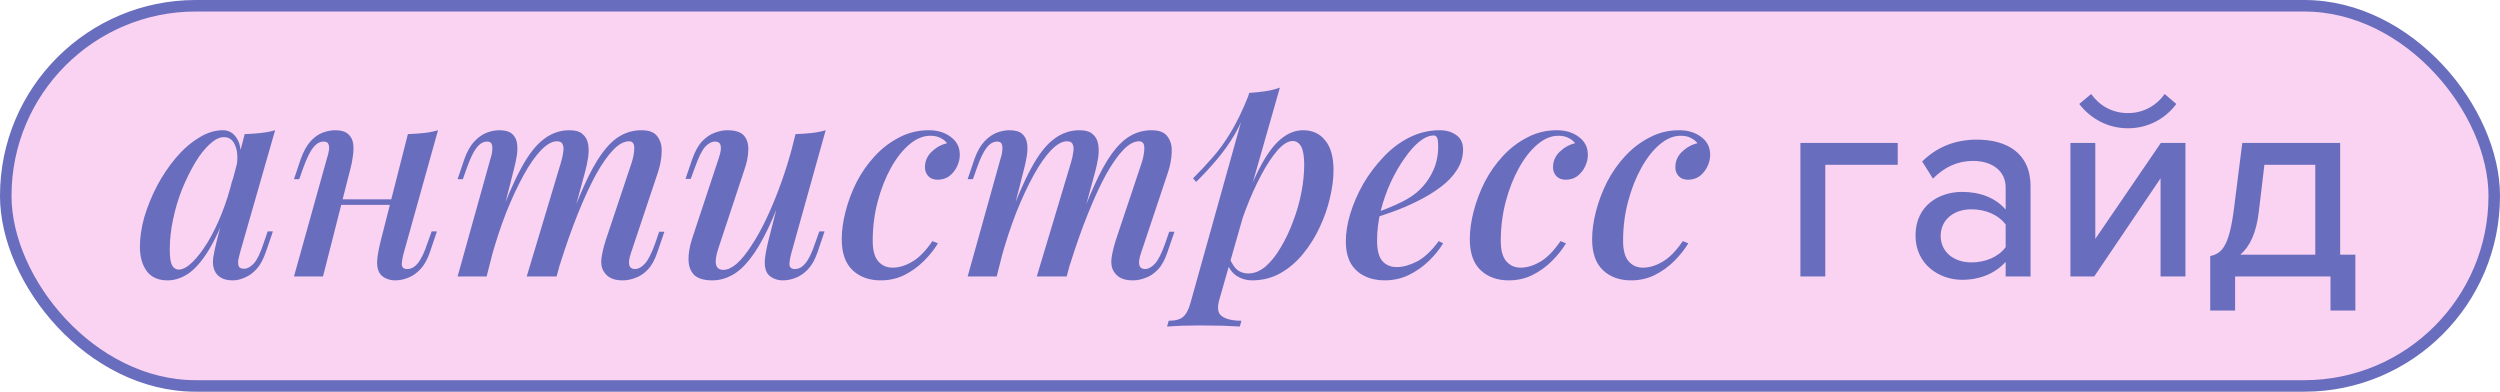
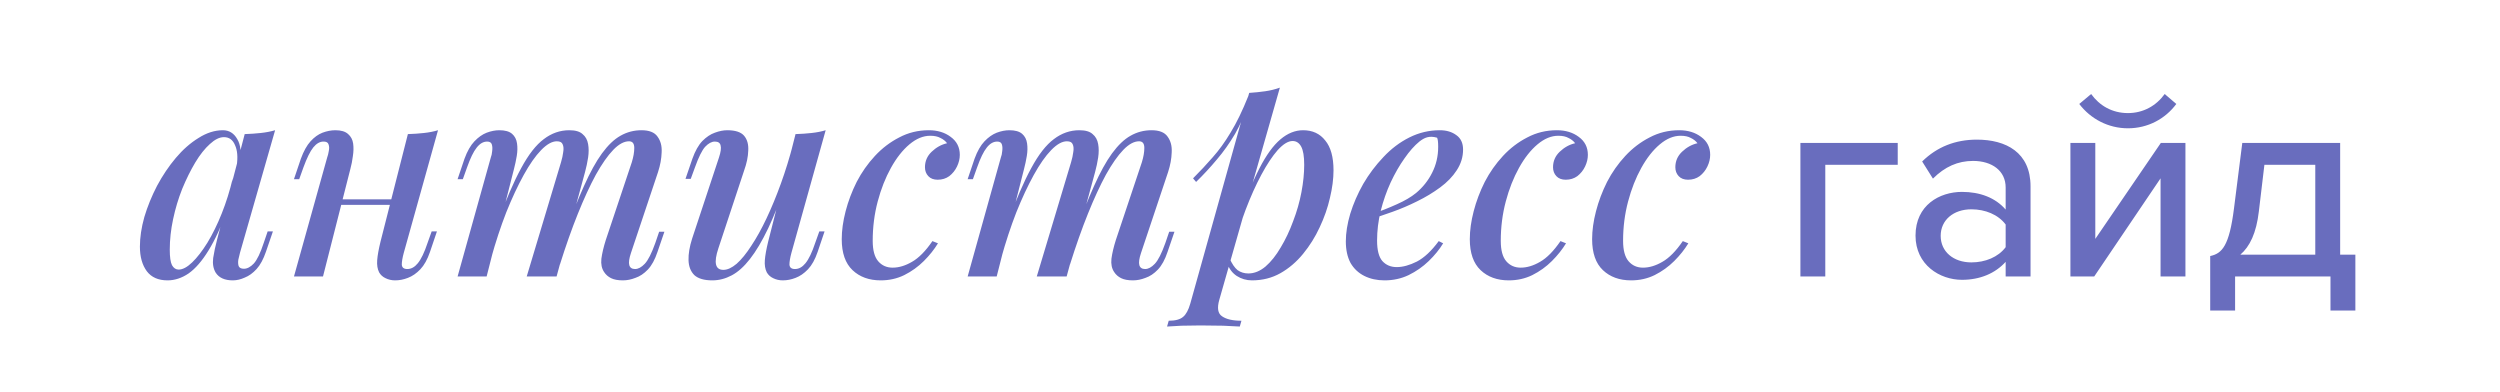
<svg xmlns="http://www.w3.org/2000/svg" width="217" height="34" viewBox="0 0 217 34" fill="none">
-   <rect x="0.5" y="0.5" width="216" height="33" rx="16.494" fill="#FAD3F2" stroke="#696DBE" />
-   <path d="M15.504 23.4C15.856 23.4 16.248 23.192 16.68 22.776C17.112 22.36 17.552 21.792 18 21.072C18.448 20.336 18.864 19.488 19.248 18.528C19.632 17.568 19.952 16.544 20.208 15.456L19.776 18.072C19.232 19.592 18.672 20.816 18.096 21.744C17.536 22.656 16.96 23.32 16.368 23.736C15.776 24.136 15.168 24.336 14.544 24.336C13.744 24.336 13.144 24.072 12.744 23.544C12.344 23 12.144 22.288 12.144 21.408C12.144 20.608 12.272 19.752 12.528 18.84C12.8 17.928 13.168 17.024 13.632 16.128C14.112 15.232 14.656 14.424 15.264 13.704C15.872 12.984 16.528 12.408 17.232 11.976C17.936 11.528 18.64 11.304 19.344 11.304C19.888 11.304 20.304 11.56 20.592 12.072C20.896 12.568 20.968 13.296 20.808 14.256L20.544 14.4C20.656 13.648 20.608 13.048 20.4 12.6C20.208 12.136 19.888 11.904 19.44 11.904C19.056 11.904 18.648 12.104 18.216 12.504C17.784 12.888 17.36 13.424 16.944 14.112C16.544 14.784 16.168 15.544 15.816 16.392C15.48 17.24 15.216 18.12 15.024 19.032C14.832 19.928 14.736 20.808 14.736 21.672C14.736 22.312 14.8 22.76 14.928 23.016C15.072 23.272 15.264 23.4 15.504 23.4ZM21.24 11.64C21.72 11.624 22.184 11.592 22.632 11.544C23.08 11.496 23.496 11.416 23.88 11.304L20.832 21.936C20.784 22.112 20.736 22.312 20.688 22.536C20.656 22.744 20.664 22.928 20.712 23.088C20.776 23.248 20.928 23.328 21.168 23.328C21.456 23.328 21.744 23.176 22.032 22.872C22.32 22.552 22.608 21.952 22.896 21.072L23.232 20.088H23.688L23.088 21.84C22.864 22.496 22.592 23 22.272 23.352C21.952 23.704 21.608 23.952 21.24 24.096C20.888 24.256 20.544 24.336 20.208 24.336C19.504 24.336 19.008 24.112 18.72 23.664C18.512 23.312 18.44 22.888 18.504 22.392C18.584 21.88 18.696 21.352 18.84 20.808L21.24 11.64ZM28.492 17.304H34.972V17.784H28.492V17.304ZM28.036 24H25.516L28.396 13.68C28.46 13.504 28.508 13.312 28.54 13.104C28.588 12.88 28.58 12.688 28.516 12.528C28.468 12.368 28.324 12.288 28.084 12.288C27.764 12.288 27.468 12.456 27.196 12.792C26.924 13.128 26.636 13.712 26.332 14.544L25.972 15.552H25.516L26.116 13.776C26.356 13.12 26.636 12.616 26.956 12.264C27.276 11.912 27.62 11.664 27.988 11.52C28.372 11.376 28.748 11.304 29.116 11.304C29.612 11.304 29.98 11.416 30.22 11.64C30.46 11.848 30.604 12.12 30.652 12.456C30.7 12.792 30.692 13.16 30.628 13.56C30.58 13.944 30.508 14.312 30.412 14.664L28.036 24ZM35.044 21.96C34.932 22.376 34.876 22.712 34.876 22.968C34.892 23.224 35.052 23.352 35.356 23.352C35.692 23.352 35.996 23.184 36.268 22.848C36.556 22.496 36.836 21.912 37.108 21.096L37.468 20.088H37.924L37.324 21.864C37.1 22.52 36.82 23.024 36.484 23.376C36.148 23.728 35.788 23.976 35.404 24.12C35.036 24.264 34.668 24.336 34.3 24.336C33.996 24.336 33.716 24.272 33.46 24.144C33.22 24.032 33.036 23.864 32.908 23.64C32.764 23.352 32.708 23 32.74 22.584C32.772 22.168 32.868 21.632 33.028 20.976L35.404 11.64C35.9 11.624 36.364 11.592 36.796 11.544C37.244 11.496 37.652 11.416 38.02 11.304L35.044 21.96ZM42.239 24H39.719L42.599 13.68C42.663 13.52 42.703 13.336 42.719 13.128C42.751 12.904 42.743 12.712 42.695 12.552C42.647 12.376 42.511 12.288 42.287 12.288C41.951 12.288 41.647 12.464 41.375 12.816C41.103 13.152 40.823 13.728 40.535 14.544L40.175 15.552H39.719L40.319 13.776C40.559 13.12 40.847 12.616 41.183 12.264C41.519 11.912 41.871 11.664 42.239 11.52C42.623 11.376 42.991 11.304 43.343 11.304C43.839 11.304 44.207 11.408 44.447 11.616C44.687 11.824 44.831 12.104 44.879 12.456C44.927 12.792 44.919 13.152 44.855 13.536C44.791 13.92 44.711 14.296 44.615 14.664L42.239 24ZM48.695 14.088C48.791 13.768 48.855 13.472 48.887 13.2C48.935 12.928 48.919 12.704 48.839 12.528C48.775 12.352 48.607 12.264 48.335 12.264C47.919 12.264 47.463 12.52 46.967 13.032C46.471 13.544 45.967 14.264 45.455 15.192C44.943 16.12 44.439 17.2 43.943 18.432C43.463 19.664 43.023 21 42.623 22.44L43.199 19.32C43.919 17.336 44.599 15.76 45.239 14.592C45.879 13.408 46.535 12.568 47.207 12.072C47.879 11.56 48.615 11.304 49.415 11.304C49.943 11.304 50.327 11.416 50.567 11.64C50.823 11.848 50.983 12.136 51.047 12.504C51.111 12.856 51.111 13.248 51.047 13.68C50.983 14.096 50.895 14.512 50.783 14.928L48.311 24H45.719L48.695 14.088ZM54.839 14.088C54.983 13.624 55.055 13.208 55.055 12.84C55.055 12.456 54.903 12.264 54.599 12.264C54.167 12.264 53.711 12.512 53.231 13.008C52.751 13.504 52.247 14.224 51.719 15.168C51.207 16.112 50.687 17.24 50.159 18.552C49.631 19.864 49.111 21.336 48.599 22.968L48.983 20.472C49.591 18.76 50.159 17.32 50.687 16.152C51.215 14.968 51.735 14.024 52.247 13.32C52.775 12.6 53.311 12.088 53.855 11.784C54.415 11.464 55.023 11.304 55.679 11.304C56.351 11.304 56.815 11.488 57.071 11.856C57.343 12.224 57.463 12.68 57.431 13.224C57.415 13.768 57.311 14.336 57.119 14.928L54.767 21.96C54.607 22.44 54.559 22.792 54.623 23.016C54.687 23.24 54.855 23.352 55.127 23.352C55.399 23.352 55.679 23.2 55.967 22.896C56.255 22.592 56.559 21.992 56.879 21.096L57.215 20.112H57.671L57.071 21.864C56.847 22.536 56.567 23.048 56.231 23.4C55.895 23.752 55.535 23.992 55.151 24.12C54.783 24.264 54.423 24.336 54.071 24.336C53.639 24.336 53.295 24.272 53.039 24.144C52.783 24.016 52.583 23.84 52.439 23.616C52.231 23.312 52.151 22.928 52.199 22.464C52.263 21.984 52.391 21.44 52.583 20.832L54.839 14.088ZM68.356 15.648C67.764 17.312 67.204 18.704 66.676 19.824C66.148 20.928 65.62 21.816 65.092 22.488C64.58 23.144 64.052 23.616 63.508 23.904C62.964 24.192 62.404 24.336 61.828 24.336C61.124 24.336 60.604 24.184 60.268 23.88C59.948 23.56 59.78 23.128 59.764 22.584C59.748 22.04 59.852 21.416 60.076 20.712L62.404 13.68C62.564 13.2 62.612 12.848 62.548 12.624C62.5 12.4 62.332 12.288 62.044 12.288C61.772 12.288 61.492 12.44 61.204 12.744C60.932 13.048 60.636 13.648 60.316 14.544L59.956 15.528H59.5L60.1 13.776C60.34 13.104 60.628 12.592 60.964 12.24C61.316 11.888 61.676 11.648 62.044 11.52C62.428 11.376 62.788 11.304 63.124 11.304C63.828 11.304 64.316 11.464 64.588 11.784C64.86 12.104 64.98 12.536 64.948 13.08C64.932 13.608 64.812 14.184 64.588 14.808L62.356 21.552C61.94 22.8 62.084 23.424 62.788 23.424C63.14 23.424 63.524 23.248 63.94 22.896C64.356 22.528 64.78 22.008 65.212 21.336C65.66 20.664 66.1 19.872 66.532 18.96C66.964 18.048 67.38 17.04 67.78 15.936C68.18 14.832 68.54 13.664 68.86 12.432L68.356 15.648ZM68.692 21.96C68.58 22.376 68.524 22.712 68.524 22.968C68.54 23.224 68.7 23.352 69.004 23.352C69.34 23.352 69.644 23.184 69.916 22.848C70.204 22.496 70.484 21.912 70.756 21.096L71.116 20.088H71.572L70.972 21.864C70.748 22.52 70.468 23.024 70.132 23.376C69.796 23.728 69.436 23.976 69.052 24.12C68.684 24.264 68.316 24.336 67.948 24.336C67.644 24.336 67.364 24.272 67.108 24.144C66.868 24.032 66.684 23.864 66.556 23.64C66.412 23.352 66.356 23 66.388 22.584C66.42 22.168 66.516 21.632 66.676 20.976L69.052 11.64C69.548 11.624 70.012 11.592 70.444 11.544C70.892 11.496 71.3 11.416 71.668 11.304L68.692 21.96ZM80.743 11.784C80.135 11.784 79.535 12.032 78.943 12.528C78.351 13.024 77.815 13.704 77.335 14.568C76.855 15.432 76.471 16.408 76.183 17.496C75.895 18.584 75.751 19.72 75.751 20.904C75.751 21.72 75.911 22.312 76.231 22.68C76.551 23.048 76.967 23.232 77.479 23.232C78.023 23.232 78.583 23.064 79.159 22.728C79.751 22.392 80.343 21.792 80.935 20.928L81.415 21.12C81.095 21.648 80.687 22.16 80.191 22.656C79.695 23.152 79.127 23.56 78.487 23.88C77.863 24.184 77.183 24.336 76.447 24.336C75.439 24.336 74.623 24.04 73.999 23.448C73.375 22.856 73.063 21.96 73.063 20.76C73.063 20.008 73.175 19.2 73.399 18.336C73.623 17.472 73.943 16.624 74.359 15.792C74.791 14.96 75.319 14.208 75.943 13.536C76.567 12.864 77.271 12.328 78.055 11.928C78.839 11.512 79.695 11.304 80.623 11.304C81.375 11.304 82.007 11.496 82.519 11.88C83.047 12.264 83.311 12.784 83.311 13.44C83.311 13.776 83.231 14.112 83.071 14.448C82.911 14.784 82.687 15.064 82.399 15.288C82.111 15.496 81.775 15.6 81.391 15.6C81.039 15.6 80.767 15.496 80.575 15.288C80.383 15.08 80.287 14.824 80.287 14.52C80.287 13.992 80.479 13.544 80.863 13.176C81.263 12.792 81.711 12.544 82.207 12.432C82.063 12.24 81.871 12.088 81.631 11.976C81.407 11.848 81.111 11.784 80.743 11.784ZM86.512 24H83.992L86.872 13.68C86.936 13.52 86.976 13.336 86.992 13.128C87.024 12.904 87.016 12.712 86.968 12.552C86.92 12.376 86.784 12.288 86.56 12.288C86.224 12.288 85.92 12.464 85.648 12.816C85.376 13.152 85.096 13.728 84.808 14.544L84.448 15.552H83.992L84.592 13.776C84.832 13.12 85.12 12.616 85.456 12.264C85.792 11.912 86.144 11.664 86.512 11.52C86.896 11.376 87.264 11.304 87.616 11.304C88.112 11.304 88.48 11.408 88.72 11.616C88.96 11.824 89.104 12.104 89.152 12.456C89.2 12.792 89.192 13.152 89.128 13.536C89.064 13.92 88.984 14.296 88.888 14.664L86.512 24ZM92.968 14.088C93.064 13.768 93.128 13.472 93.16 13.2C93.208 12.928 93.192 12.704 93.112 12.528C93.048 12.352 92.88 12.264 92.608 12.264C92.192 12.264 91.736 12.52 91.24 13.032C90.744 13.544 90.24 14.264 89.728 15.192C89.216 16.12 88.712 17.2 88.216 18.432C87.736 19.664 87.296 21 86.896 22.44L87.472 19.32C88.192 17.336 88.872 15.76 89.512 14.592C90.152 13.408 90.808 12.568 91.48 12.072C92.152 11.56 92.888 11.304 93.688 11.304C94.216 11.304 94.6 11.416 94.84 11.64C95.096 11.848 95.256 12.136 95.32 12.504C95.384 12.856 95.384 13.248 95.32 13.68C95.256 14.096 95.168 14.512 95.056 14.928L92.584 24H89.992L92.968 14.088ZM99.112 14.088C99.256 13.624 99.328 13.208 99.328 12.84C99.328 12.456 99.176 12.264 98.872 12.264C98.44 12.264 97.984 12.512 97.504 13.008C97.024 13.504 96.52 14.224 95.992 15.168C95.48 16.112 94.96 17.24 94.432 18.552C93.904 19.864 93.384 21.336 92.872 22.968L93.256 20.472C93.864 18.76 94.432 17.32 94.96 16.152C95.488 14.968 96.008 14.024 96.52 13.32C97.048 12.6 97.584 12.088 98.128 11.784C98.688 11.464 99.296 11.304 99.952 11.304C100.624 11.304 101.088 11.488 101.344 11.856C101.616 12.224 101.736 12.68 101.704 13.224C101.688 13.768 101.584 14.336 101.392 14.928L99.04 21.96C98.88 22.44 98.832 22.792 98.896 23.016C98.96 23.24 99.128 23.352 99.4 23.352C99.672 23.352 99.952 23.2 100.24 22.896C100.528 22.592 100.832 21.992 101.152 21.096L101.488 20.112H101.944L101.344 21.864C101.12 22.536 100.84 23.048 100.504 23.4C100.168 23.752 99.808 23.992 99.424 24.12C99.056 24.264 98.696 24.336 98.344 24.336C97.912 24.336 97.568 24.272 97.312 24.144C97.056 24.016 96.856 23.84 96.712 23.616C96.504 23.312 96.424 22.928 96.472 22.464C96.536 21.984 96.664 21.44 96.856 20.832L99.112 14.088ZM112.197 12.24C111.813 12.24 111.381 12.504 110.901 13.032C110.437 13.56 109.965 14.272 109.485 15.168C109.005 16.064 108.549 17.08 108.117 18.216C107.685 19.352 107.325 20.528 107.037 21.744L107.469 19.2C108.109 17.296 108.725 15.768 109.317 14.616C109.909 13.464 110.517 12.624 111.141 12.096C111.765 11.568 112.421 11.304 113.109 11.304C113.925 11.304 114.565 11.6 115.029 12.192C115.509 12.768 115.749 13.632 115.749 14.784C115.749 15.52 115.645 16.32 115.437 17.184C115.245 18.032 114.949 18.88 114.549 19.728C114.165 20.56 113.685 21.328 113.109 22.032C112.533 22.736 111.877 23.296 111.141 23.712C110.405 24.128 109.581 24.336 108.669 24.336C108.189 24.336 107.749 24.208 107.349 23.952C106.965 23.696 106.693 23.336 106.533 22.872L106.725 22.416C106.933 22.896 107.165 23.24 107.421 23.448C107.693 23.64 108.005 23.736 108.357 23.736C108.869 23.736 109.365 23.536 109.845 23.136C110.325 22.72 110.765 22.168 111.165 21.48C111.581 20.792 111.941 20.032 112.245 19.2C112.565 18.368 112.805 17.528 112.965 16.68C113.125 15.832 113.205 15.04 113.205 14.304C113.205 13.568 113.117 13.04 112.941 12.72C112.765 12.4 112.517 12.24 112.197 12.24ZM108.429 8.064C108.909 8.032 109.373 7.984 109.821 7.92C110.269 7.856 110.693 7.752 111.093 7.608L105.837 26.016C105.629 26.736 105.709 27.216 106.077 27.456C106.445 27.712 107.005 27.84 107.757 27.84L107.613 28.344C107.277 28.328 106.797 28.304 106.173 28.272C105.549 28.256 104.893 28.248 104.205 28.248C103.661 28.248 103.109 28.256 102.549 28.272C101.989 28.304 101.573 28.328 101.301 28.344L101.445 27.84C102.021 27.84 102.437 27.728 102.693 27.504C102.949 27.296 103.157 26.912 103.317 26.352L108.429 8.064ZM103.557 15.48C104.165 14.872 104.733 14.264 105.261 13.656C105.805 13.048 106.325 12.328 106.821 11.496C107.333 10.664 107.845 9.608 108.357 8.328L108.429 8.712C108.093 9.816 107.685 10.784 107.205 11.616C106.725 12.432 106.197 13.176 105.621 13.848C105.061 14.52 104.461 15.168 103.821 15.792L103.557 15.48ZM119.002 18.624C119.818 18.336 120.562 18.04 121.234 17.736C121.922 17.432 122.482 17.104 122.914 16.752C123.506 16.256 123.97 15.672 124.306 15C124.658 14.312 124.834 13.56 124.834 12.744C124.834 12.328 124.802 12.064 124.738 11.952C124.674 11.824 124.578 11.76 124.45 11.76C124.066 11.76 123.65 11.936 123.202 12.288C122.77 12.64 122.338 13.128 121.906 13.752C121.474 14.36 121.074 15.056 120.706 15.84C120.354 16.608 120.066 17.432 119.842 18.312C119.634 19.176 119.53 20.032 119.53 20.88C119.53 21.712 119.682 22.304 119.986 22.656C120.306 23.008 120.722 23.184 121.234 23.184C121.762 23.184 122.346 23.024 122.986 22.704C123.626 22.368 124.258 21.776 124.882 20.928L125.266 21.12C124.946 21.648 124.53 22.16 124.018 22.656C123.506 23.152 122.922 23.56 122.266 23.88C121.626 24.184 120.93 24.336 120.178 24.336C119.522 24.336 118.938 24.208 118.426 23.952C117.914 23.696 117.514 23.32 117.226 22.824C116.954 22.312 116.818 21.688 116.818 20.952C116.818 20.216 116.946 19.416 117.202 18.552C117.474 17.672 117.85 16.808 118.33 15.96C118.826 15.112 119.41 14.336 120.082 13.632C120.754 12.912 121.506 12.344 122.338 11.928C123.17 11.512 124.05 11.304 124.978 11.304C125.554 11.304 126.034 11.448 126.418 11.736C126.802 12.008 126.994 12.424 126.994 12.984C126.994 13.624 126.81 14.224 126.442 14.784C126.09 15.328 125.61 15.824 125.002 16.272C124.394 16.72 123.73 17.12 123.01 17.472C122.306 17.824 121.594 18.128 120.874 18.384C120.17 18.64 119.538 18.848 118.978 19.008L119.002 18.624ZM135.259 11.784C134.651 11.784 134.051 12.032 133.459 12.528C132.867 13.024 132.331 13.704 131.851 14.568C131.371 15.432 130.987 16.408 130.699 17.496C130.411 18.584 130.267 19.72 130.267 20.904C130.267 21.72 130.427 22.312 130.747 22.68C131.067 23.048 131.483 23.232 131.995 23.232C132.539 23.232 133.099 23.064 133.675 22.728C134.267 22.392 134.859 21.792 135.451 20.928L135.931 21.12C135.611 21.648 135.203 22.16 134.707 22.656C134.211 23.152 133.643 23.56 133.003 23.88C132.379 24.184 131.699 24.336 130.963 24.336C129.955 24.336 129.139 24.04 128.515 23.448C127.891 22.856 127.579 21.96 127.579 20.76C127.579 20.008 127.691 19.2 127.915 18.336C128.139 17.472 128.459 16.624 128.875 15.792C129.307 14.96 129.835 14.208 130.459 13.536C131.083 12.864 131.787 12.328 132.571 11.928C133.355 11.512 134.211 11.304 135.139 11.304C135.891 11.304 136.523 11.496 137.035 11.88C137.563 12.264 137.827 12.784 137.827 13.44C137.827 13.776 137.747 14.112 137.587 14.448C137.427 14.784 137.203 15.064 136.915 15.288C136.627 15.496 136.291 15.6 135.907 15.6C135.555 15.6 135.283 15.496 135.091 15.288C134.899 15.08 134.803 14.824 134.803 14.52C134.803 13.992 134.995 13.544 135.379 13.176C135.779 12.792 136.227 12.544 136.723 12.432C136.579 12.24 136.387 12.088 136.147 11.976C135.923 11.848 135.627 11.784 135.259 11.784ZM145.876 11.784C145.268 11.784 144.668 12.032 144.076 12.528C143.484 13.024 142.948 13.704 142.468 14.568C141.988 15.432 141.604 16.408 141.316 17.496C141.028 18.584 140.884 19.72 140.884 20.904C140.884 21.72 141.044 22.312 141.364 22.68C141.684 23.048 142.1 23.232 142.612 23.232C143.156 23.232 143.716 23.064 144.292 22.728C144.884 22.392 145.476 21.792 146.068 20.928L146.548 21.12C146.228 21.648 145.82 22.16 145.324 22.656C144.828 23.152 144.26 23.56 143.62 23.88C142.996 24.184 142.316 24.336 141.58 24.336C140.572 24.336 139.756 24.04 139.132 23.448C138.508 22.856 138.196 21.96 138.196 20.76C138.196 20.008 138.308 19.2 138.532 18.336C138.756 17.472 139.076 16.624 139.492 15.792C139.924 14.96 140.452 14.208 141.076 13.536C141.7 12.864 142.404 12.328 143.188 11.928C143.972 11.512 144.828 11.304 145.756 11.304C146.508 11.304 147.14 11.496 147.652 11.88C148.18 12.264 148.444 12.784 148.444 13.44C148.444 13.776 148.364 14.112 148.204 14.448C148.044 14.784 147.82 15.064 147.532 15.288C147.244 15.496 146.908 15.6 146.524 15.6C146.172 15.6 145.9 15.496 145.708 15.288C145.516 15.08 145.42 14.824 145.42 14.52C145.42 13.992 145.612 13.544 145.996 13.176C146.396 12.792 146.844 12.544 147.34 12.432C147.196 12.24 147.004 12.088 146.764 11.976C146.54 11.848 146.244 11.784 145.876 11.784ZM164.723 12.408V14.304H158.435V24H156.275V12.408H164.723ZM176.251 24H174.091V22.728C173.179 23.736 171.859 24.288 170.299 24.288C168.379 24.288 166.267 22.992 166.267 20.448C166.267 17.808 168.355 16.656 170.299 16.656C171.859 16.656 173.203 17.16 174.091 18.192V16.272C174.091 14.832 172.915 13.968 171.259 13.968C169.939 13.968 168.811 14.472 167.779 15.504L166.843 14.016C168.139 12.744 169.723 12.12 171.595 12.12C174.115 12.12 176.251 13.224 176.251 16.176V24ZM171.115 22.776C172.315 22.776 173.443 22.32 174.091 21.456V19.488C173.443 18.624 172.315 18.168 171.115 18.168C169.555 18.168 168.451 19.104 168.451 20.472C168.451 21.84 169.555 22.776 171.115 22.776ZM181.776 24H179.712V12.408H181.872V20.736L187.56 12.408H189.696V24H187.536V15.48L181.776 24ZM188.904 9.024C187.944 10.32 186.432 11.136 184.704 11.136C183 11.136 181.464 10.32 180.48 9.024L181.512 8.16C182.232 9.168 183.336 9.816 184.704 9.816C186.024 9.816 187.152 9.192 187.896 8.16L188.904 9.024ZM191.846 26.952V22.224C192.878 22.008 193.502 21.336 193.91 18.096L194.63 12.408H203.126V22.104H204.446V26.952H202.286V24H194.006V26.952H191.846ZM196.55 14.304L196.07 18.336C195.854 20.232 195.278 21.408 194.462 22.104H200.966V14.304H196.55Z" fill="#696DBE" />
+   <path d="M15.504 23.4C15.856 23.4 16.248 23.192 16.68 22.776C17.112 22.36 17.552 21.792 18 21.072C18.448 20.336 18.864 19.488 19.248 18.528C19.632 17.568 19.952 16.544 20.208 15.456L19.776 18.072C19.232 19.592 18.672 20.816 18.096 21.744C17.536 22.656 16.96 23.32 16.368 23.736C15.776 24.136 15.168 24.336 14.544 24.336C13.744 24.336 13.144 24.072 12.744 23.544C12.344 23 12.144 22.288 12.144 21.408C12.144 20.608 12.272 19.752 12.528 18.84C12.8 17.928 13.168 17.024 13.632 16.128C14.112 15.232 14.656 14.424 15.264 13.704C15.872 12.984 16.528 12.408 17.232 11.976C17.936 11.528 18.64 11.304 19.344 11.304C19.888 11.304 20.304 11.56 20.592 12.072C20.896 12.568 20.968 13.296 20.808 14.256L20.544 14.4C20.656 13.648 20.608 13.048 20.4 12.6C20.208 12.136 19.888 11.904 19.44 11.904C19.056 11.904 18.648 12.104 18.216 12.504C17.784 12.888 17.36 13.424 16.944 14.112C16.544 14.784 16.168 15.544 15.816 16.392C15.48 17.24 15.216 18.12 15.024 19.032C14.832 19.928 14.736 20.808 14.736 21.672C14.736 22.312 14.8 22.76 14.928 23.016C15.072 23.272 15.264 23.4 15.504 23.4ZM21.24 11.64C21.72 11.624 22.184 11.592 22.632 11.544C23.08 11.496 23.496 11.416 23.88 11.304L20.832 21.936C20.784 22.112 20.736 22.312 20.688 22.536C20.656 22.744 20.664 22.928 20.712 23.088C20.776 23.248 20.928 23.328 21.168 23.328C21.456 23.328 21.744 23.176 22.032 22.872C22.32 22.552 22.608 21.952 22.896 21.072L23.232 20.088H23.688L23.088 21.84C22.864 22.496 22.592 23 22.272 23.352C21.952 23.704 21.608 23.952 21.24 24.096C20.888 24.256 20.544 24.336 20.208 24.336C19.504 24.336 19.008 24.112 18.72 23.664C18.512 23.312 18.44 22.888 18.504 22.392C18.584 21.88 18.696 21.352 18.84 20.808L21.24 11.64ZM28.492 17.304H34.972V17.784H28.492V17.304ZM28.036 24H25.516L28.396 13.68C28.46 13.504 28.508 13.312 28.54 13.104C28.588 12.88 28.58 12.688 28.516 12.528C28.468 12.368 28.324 12.288 28.084 12.288C27.764 12.288 27.468 12.456 27.196 12.792C26.924 13.128 26.636 13.712 26.332 14.544L25.972 15.552H25.516L26.116 13.776C26.356 13.12 26.636 12.616 26.956 12.264C27.276 11.912 27.62 11.664 27.988 11.52C28.372 11.376 28.748 11.304 29.116 11.304C29.612 11.304 29.98 11.416 30.22 11.64C30.46 11.848 30.604 12.12 30.652 12.456C30.7 12.792 30.692 13.16 30.628 13.56C30.58 13.944 30.508 14.312 30.412 14.664L28.036 24ZM35.044 21.96C34.932 22.376 34.876 22.712 34.876 22.968C34.892 23.224 35.052 23.352 35.356 23.352C35.692 23.352 35.996 23.184 36.268 22.848C36.556 22.496 36.836 21.912 37.108 21.096L37.468 20.088H37.924L37.324 21.864C37.1 22.52 36.82 23.024 36.484 23.376C36.148 23.728 35.788 23.976 35.404 24.12C35.036 24.264 34.668 24.336 34.3 24.336C33.996 24.336 33.716 24.272 33.46 24.144C33.22 24.032 33.036 23.864 32.908 23.64C32.764 23.352 32.708 23 32.74 22.584C32.772 22.168 32.868 21.632 33.028 20.976L35.404 11.64C35.9 11.624 36.364 11.592 36.796 11.544C37.244 11.496 37.652 11.416 38.02 11.304L35.044 21.96ZM42.239 24H39.719L42.599 13.68C42.663 13.52 42.703 13.336 42.719 13.128C42.751 12.904 42.743 12.712 42.695 12.552C42.647 12.376 42.511 12.288 42.287 12.288C41.951 12.288 41.647 12.464 41.375 12.816C41.103 13.152 40.823 13.728 40.535 14.544L40.175 15.552H39.719L40.319 13.776C40.559 13.12 40.847 12.616 41.183 12.264C41.519 11.912 41.871 11.664 42.239 11.52C42.623 11.376 42.991 11.304 43.343 11.304C43.839 11.304 44.207 11.408 44.447 11.616C44.687 11.824 44.831 12.104 44.879 12.456C44.927 12.792 44.919 13.152 44.855 13.536C44.791 13.92 44.711 14.296 44.615 14.664L42.239 24ZM48.695 14.088C48.791 13.768 48.855 13.472 48.887 13.2C48.935 12.928 48.919 12.704 48.839 12.528C48.775 12.352 48.607 12.264 48.335 12.264C47.919 12.264 47.463 12.52 46.967 13.032C46.471 13.544 45.967 14.264 45.455 15.192C44.943 16.12 44.439 17.2 43.943 18.432C43.463 19.664 43.023 21 42.623 22.44L43.199 19.32C43.919 17.336 44.599 15.76 45.239 14.592C45.879 13.408 46.535 12.568 47.207 12.072C47.879 11.56 48.615 11.304 49.415 11.304C49.943 11.304 50.327 11.416 50.567 11.64C50.823 11.848 50.983 12.136 51.047 12.504C51.111 12.856 51.111 13.248 51.047 13.68C50.983 14.096 50.895 14.512 50.783 14.928L48.311 24H45.719L48.695 14.088ZM54.839 14.088C54.983 13.624 55.055 13.208 55.055 12.84C55.055 12.456 54.903 12.264 54.599 12.264C54.167 12.264 53.711 12.512 53.231 13.008C52.751 13.504 52.247 14.224 51.719 15.168C51.207 16.112 50.687 17.24 50.159 18.552C49.631 19.864 49.111 21.336 48.599 22.968L48.983 20.472C49.591 18.76 50.159 17.32 50.687 16.152C51.215 14.968 51.735 14.024 52.247 13.32C52.775 12.6 53.311 12.088 53.855 11.784C54.415 11.464 55.023 11.304 55.679 11.304C56.351 11.304 56.815 11.488 57.071 11.856C57.343 12.224 57.463 12.68 57.431 13.224C57.415 13.768 57.311 14.336 57.119 14.928L54.767 21.96C54.607 22.44 54.559 22.792 54.623 23.016C54.687 23.24 54.855 23.352 55.127 23.352C55.399 23.352 55.679 23.2 55.967 22.896C56.255 22.592 56.559 21.992 56.879 21.096L57.215 20.112H57.671L57.071 21.864C56.847 22.536 56.567 23.048 56.231 23.4C55.895 23.752 55.535 23.992 55.151 24.12C54.783 24.264 54.423 24.336 54.071 24.336C53.639 24.336 53.295 24.272 53.039 24.144C52.783 24.016 52.583 23.84 52.439 23.616C52.231 23.312 52.151 22.928 52.199 22.464C52.263 21.984 52.391 21.44 52.583 20.832L54.839 14.088ZM68.356 15.648C67.764 17.312 67.204 18.704 66.676 19.824C66.148 20.928 65.62 21.816 65.092 22.488C64.58 23.144 64.052 23.616 63.508 23.904C62.964 24.192 62.404 24.336 61.828 24.336C61.124 24.336 60.604 24.184 60.268 23.88C59.948 23.56 59.78 23.128 59.764 22.584C59.748 22.04 59.852 21.416 60.076 20.712L62.404 13.68C62.564 13.2 62.612 12.848 62.548 12.624C62.5 12.4 62.332 12.288 62.044 12.288C61.772 12.288 61.492 12.44 61.204 12.744C60.932 13.048 60.636 13.648 60.316 14.544L59.956 15.528H59.5L60.1 13.776C60.34 13.104 60.628 12.592 60.964 12.24C61.316 11.888 61.676 11.648 62.044 11.52C62.428 11.376 62.788 11.304 63.124 11.304C63.828 11.304 64.316 11.464 64.588 11.784C64.86 12.104 64.98 12.536 64.948 13.08C64.932 13.608 64.812 14.184 64.588 14.808L62.356 21.552C61.94 22.8 62.084 23.424 62.788 23.424C63.14 23.424 63.524 23.248 63.94 22.896C64.356 22.528 64.78 22.008 65.212 21.336C65.66 20.664 66.1 19.872 66.532 18.96C66.964 18.048 67.38 17.04 67.78 15.936C68.18 14.832 68.54 13.664 68.86 12.432L68.356 15.648ZM68.692 21.96C68.58 22.376 68.524 22.712 68.524 22.968C68.54 23.224 68.7 23.352 69.004 23.352C69.34 23.352 69.644 23.184 69.916 22.848C70.204 22.496 70.484 21.912 70.756 21.096L71.116 20.088H71.572L70.972 21.864C70.748 22.52 70.468 23.024 70.132 23.376C69.796 23.728 69.436 23.976 69.052 24.12C68.684 24.264 68.316 24.336 67.948 24.336C67.644 24.336 67.364 24.272 67.108 24.144C66.868 24.032 66.684 23.864 66.556 23.64C66.412 23.352 66.356 23 66.388 22.584C66.42 22.168 66.516 21.632 66.676 20.976L69.052 11.64C69.548 11.624 70.012 11.592 70.444 11.544C70.892 11.496 71.3 11.416 71.668 11.304L68.692 21.96ZM80.743 11.784C80.135 11.784 79.535 12.032 78.943 12.528C78.351 13.024 77.815 13.704 77.335 14.568C76.855 15.432 76.471 16.408 76.183 17.496C75.895 18.584 75.751 19.72 75.751 20.904C75.751 21.72 75.911 22.312 76.231 22.68C76.551 23.048 76.967 23.232 77.479 23.232C78.023 23.232 78.583 23.064 79.159 22.728C79.751 22.392 80.343 21.792 80.935 20.928L81.415 21.12C81.095 21.648 80.687 22.16 80.191 22.656C79.695 23.152 79.127 23.56 78.487 23.88C77.863 24.184 77.183 24.336 76.447 24.336C75.439 24.336 74.623 24.04 73.999 23.448C73.375 22.856 73.063 21.96 73.063 20.76C73.063 20.008 73.175 19.2 73.399 18.336C73.623 17.472 73.943 16.624 74.359 15.792C74.791 14.96 75.319 14.208 75.943 13.536C76.567 12.864 77.271 12.328 78.055 11.928C78.839 11.512 79.695 11.304 80.623 11.304C81.375 11.304 82.007 11.496 82.519 11.88C83.047 12.264 83.311 12.784 83.311 13.44C83.311 13.776 83.231 14.112 83.071 14.448C82.911 14.784 82.687 15.064 82.399 15.288C82.111 15.496 81.775 15.6 81.391 15.6C81.039 15.6 80.767 15.496 80.575 15.288C80.383 15.08 80.287 14.824 80.287 14.52C80.287 13.992 80.479 13.544 80.863 13.176C81.263 12.792 81.711 12.544 82.207 12.432C82.063 12.24 81.871 12.088 81.631 11.976C81.407 11.848 81.111 11.784 80.743 11.784ZM86.512 24H83.992L86.872 13.68C86.936 13.52 86.976 13.336 86.992 13.128C87.024 12.904 87.016 12.712 86.968 12.552C86.92 12.376 86.784 12.288 86.56 12.288C86.224 12.288 85.92 12.464 85.648 12.816C85.376 13.152 85.096 13.728 84.808 14.544L84.448 15.552H83.992L84.592 13.776C84.832 13.12 85.12 12.616 85.456 12.264C85.792 11.912 86.144 11.664 86.512 11.52C86.896 11.376 87.264 11.304 87.616 11.304C88.112 11.304 88.48 11.408 88.72 11.616C88.96 11.824 89.104 12.104 89.152 12.456C89.2 12.792 89.192 13.152 89.128 13.536C89.064 13.92 88.984 14.296 88.888 14.664L86.512 24ZM92.968 14.088C93.064 13.768 93.128 13.472 93.16 13.2C93.208 12.928 93.192 12.704 93.112 12.528C93.048 12.352 92.88 12.264 92.608 12.264C92.192 12.264 91.736 12.52 91.24 13.032C90.744 13.544 90.24 14.264 89.728 15.192C89.216 16.12 88.712 17.2 88.216 18.432C87.736 19.664 87.296 21 86.896 22.44L87.472 19.32C88.192 17.336 88.872 15.76 89.512 14.592C90.152 13.408 90.808 12.568 91.48 12.072C92.152 11.56 92.888 11.304 93.688 11.304C94.216 11.304 94.6 11.416 94.84 11.64C95.096 11.848 95.256 12.136 95.32 12.504C95.384 12.856 95.384 13.248 95.32 13.68C95.256 14.096 95.168 14.512 95.056 14.928L92.584 24H89.992L92.968 14.088ZM99.112 14.088C99.256 13.624 99.328 13.208 99.328 12.84C99.328 12.456 99.176 12.264 98.872 12.264C98.44 12.264 97.984 12.512 97.504 13.008C97.024 13.504 96.52 14.224 95.992 15.168C95.48 16.112 94.96 17.24 94.432 18.552C93.904 19.864 93.384 21.336 92.872 22.968L93.256 20.472C93.864 18.76 94.432 17.32 94.96 16.152C95.488 14.968 96.008 14.024 96.52 13.32C97.048 12.6 97.584 12.088 98.128 11.784C98.688 11.464 99.296 11.304 99.952 11.304C100.624 11.304 101.088 11.488 101.344 11.856C101.616 12.224 101.736 12.68 101.704 13.224C101.688 13.768 101.584 14.336 101.392 14.928L99.04 21.96C98.88 22.44 98.832 22.792 98.896 23.016C98.96 23.24 99.128 23.352 99.4 23.352C99.672 23.352 99.952 23.2 100.24 22.896C100.528 22.592 100.832 21.992 101.152 21.096L101.488 20.112H101.944L101.344 21.864C101.12 22.536 100.84 23.048 100.504 23.4C100.168 23.752 99.808 23.992 99.424 24.12C99.056 24.264 98.696 24.336 98.344 24.336C97.912 24.336 97.568 24.272 97.312 24.144C97.056 24.016 96.856 23.84 96.712 23.616C96.504 23.312 96.424 22.928 96.472 22.464C96.536 21.984 96.664 21.44 96.856 20.832L99.112 14.088ZM112.197 12.24C111.813 12.24 111.381 12.504 110.901 13.032C110.437 13.56 109.965 14.272 109.485 15.168C109.005 16.064 108.549 17.08 108.117 18.216C107.685 19.352 107.325 20.528 107.037 21.744L107.469 19.2C108.109 17.296 108.725 15.768 109.317 14.616C109.909 13.464 110.517 12.624 111.141 12.096C111.765 11.568 112.421 11.304 113.109 11.304C113.925 11.304 114.565 11.6 115.029 12.192C115.509 12.768 115.749 13.632 115.749 14.784C115.749 15.52 115.645 16.32 115.437 17.184C115.245 18.032 114.949 18.88 114.549 19.728C114.165 20.56 113.685 21.328 113.109 22.032C112.533 22.736 111.877 23.296 111.141 23.712C110.405 24.128 109.581 24.336 108.669 24.336C108.189 24.336 107.749 24.208 107.349 23.952C106.965 23.696 106.693 23.336 106.533 22.872L106.725 22.416C106.933 22.896 107.165 23.24 107.421 23.448C107.693 23.64 108.005 23.736 108.357 23.736C108.869 23.736 109.365 23.536 109.845 23.136C110.325 22.72 110.765 22.168 111.165 21.48C111.581 20.792 111.941 20.032 112.245 19.2C112.565 18.368 112.805 17.528 112.965 16.68C113.125 15.832 113.205 15.04 113.205 14.304C113.205 13.568 113.117 13.04 112.941 12.72C112.765 12.4 112.517 12.24 112.197 12.24ZM108.429 8.064C108.909 8.032 109.373 7.984 109.821 7.92C110.269 7.856 110.693 7.752 111.093 7.608L105.837 26.016C105.629 26.736 105.709 27.216 106.077 27.456C106.445 27.712 107.005 27.84 107.757 27.84L107.613 28.344C107.277 28.328 106.797 28.304 106.173 28.272C105.549 28.256 104.893 28.248 104.205 28.248C103.661 28.248 103.109 28.256 102.549 28.272C101.989 28.304 101.573 28.328 101.301 28.344L101.445 27.84C102.021 27.84 102.437 27.728 102.693 27.504C102.949 27.296 103.157 26.912 103.317 26.352L108.429 8.064ZM103.557 15.48C104.165 14.872 104.733 14.264 105.261 13.656C105.805 13.048 106.325 12.328 106.821 11.496C107.333 10.664 107.845 9.608 108.357 8.328L108.429 8.712C108.093 9.816 107.685 10.784 107.205 11.616C106.725 12.432 106.197 13.176 105.621 13.848C105.061 14.52 104.461 15.168 103.821 15.792L103.557 15.48ZM119.002 18.624C119.818 18.336 120.562 18.04 121.234 17.736C121.922 17.432 122.482 17.104 122.914 16.752C123.506 16.256 123.97 15.672 124.306 15C124.658 14.312 124.834 13.56 124.834 12.744C124.834 12.328 124.802 12.064 124.738 11.952C124.066 11.76 123.65 11.936 123.202 12.288C122.77 12.64 122.338 13.128 121.906 13.752C121.474 14.36 121.074 15.056 120.706 15.84C120.354 16.608 120.066 17.432 119.842 18.312C119.634 19.176 119.53 20.032 119.53 20.88C119.53 21.712 119.682 22.304 119.986 22.656C120.306 23.008 120.722 23.184 121.234 23.184C121.762 23.184 122.346 23.024 122.986 22.704C123.626 22.368 124.258 21.776 124.882 20.928L125.266 21.12C124.946 21.648 124.53 22.16 124.018 22.656C123.506 23.152 122.922 23.56 122.266 23.88C121.626 24.184 120.93 24.336 120.178 24.336C119.522 24.336 118.938 24.208 118.426 23.952C117.914 23.696 117.514 23.32 117.226 22.824C116.954 22.312 116.818 21.688 116.818 20.952C116.818 20.216 116.946 19.416 117.202 18.552C117.474 17.672 117.85 16.808 118.33 15.96C118.826 15.112 119.41 14.336 120.082 13.632C120.754 12.912 121.506 12.344 122.338 11.928C123.17 11.512 124.05 11.304 124.978 11.304C125.554 11.304 126.034 11.448 126.418 11.736C126.802 12.008 126.994 12.424 126.994 12.984C126.994 13.624 126.81 14.224 126.442 14.784C126.09 15.328 125.61 15.824 125.002 16.272C124.394 16.72 123.73 17.12 123.01 17.472C122.306 17.824 121.594 18.128 120.874 18.384C120.17 18.64 119.538 18.848 118.978 19.008L119.002 18.624ZM135.259 11.784C134.651 11.784 134.051 12.032 133.459 12.528C132.867 13.024 132.331 13.704 131.851 14.568C131.371 15.432 130.987 16.408 130.699 17.496C130.411 18.584 130.267 19.72 130.267 20.904C130.267 21.72 130.427 22.312 130.747 22.68C131.067 23.048 131.483 23.232 131.995 23.232C132.539 23.232 133.099 23.064 133.675 22.728C134.267 22.392 134.859 21.792 135.451 20.928L135.931 21.12C135.611 21.648 135.203 22.16 134.707 22.656C134.211 23.152 133.643 23.56 133.003 23.88C132.379 24.184 131.699 24.336 130.963 24.336C129.955 24.336 129.139 24.04 128.515 23.448C127.891 22.856 127.579 21.96 127.579 20.76C127.579 20.008 127.691 19.2 127.915 18.336C128.139 17.472 128.459 16.624 128.875 15.792C129.307 14.96 129.835 14.208 130.459 13.536C131.083 12.864 131.787 12.328 132.571 11.928C133.355 11.512 134.211 11.304 135.139 11.304C135.891 11.304 136.523 11.496 137.035 11.88C137.563 12.264 137.827 12.784 137.827 13.44C137.827 13.776 137.747 14.112 137.587 14.448C137.427 14.784 137.203 15.064 136.915 15.288C136.627 15.496 136.291 15.6 135.907 15.6C135.555 15.6 135.283 15.496 135.091 15.288C134.899 15.08 134.803 14.824 134.803 14.52C134.803 13.992 134.995 13.544 135.379 13.176C135.779 12.792 136.227 12.544 136.723 12.432C136.579 12.24 136.387 12.088 136.147 11.976C135.923 11.848 135.627 11.784 135.259 11.784ZM145.876 11.784C145.268 11.784 144.668 12.032 144.076 12.528C143.484 13.024 142.948 13.704 142.468 14.568C141.988 15.432 141.604 16.408 141.316 17.496C141.028 18.584 140.884 19.72 140.884 20.904C140.884 21.72 141.044 22.312 141.364 22.68C141.684 23.048 142.1 23.232 142.612 23.232C143.156 23.232 143.716 23.064 144.292 22.728C144.884 22.392 145.476 21.792 146.068 20.928L146.548 21.12C146.228 21.648 145.82 22.16 145.324 22.656C144.828 23.152 144.26 23.56 143.62 23.88C142.996 24.184 142.316 24.336 141.58 24.336C140.572 24.336 139.756 24.04 139.132 23.448C138.508 22.856 138.196 21.96 138.196 20.76C138.196 20.008 138.308 19.2 138.532 18.336C138.756 17.472 139.076 16.624 139.492 15.792C139.924 14.96 140.452 14.208 141.076 13.536C141.7 12.864 142.404 12.328 143.188 11.928C143.972 11.512 144.828 11.304 145.756 11.304C146.508 11.304 147.14 11.496 147.652 11.88C148.18 12.264 148.444 12.784 148.444 13.44C148.444 13.776 148.364 14.112 148.204 14.448C148.044 14.784 147.82 15.064 147.532 15.288C147.244 15.496 146.908 15.6 146.524 15.6C146.172 15.6 145.9 15.496 145.708 15.288C145.516 15.08 145.42 14.824 145.42 14.52C145.42 13.992 145.612 13.544 145.996 13.176C146.396 12.792 146.844 12.544 147.34 12.432C147.196 12.24 147.004 12.088 146.764 11.976C146.54 11.848 146.244 11.784 145.876 11.784ZM164.723 12.408V14.304H158.435V24H156.275V12.408H164.723ZM176.251 24H174.091V22.728C173.179 23.736 171.859 24.288 170.299 24.288C168.379 24.288 166.267 22.992 166.267 20.448C166.267 17.808 168.355 16.656 170.299 16.656C171.859 16.656 173.203 17.16 174.091 18.192V16.272C174.091 14.832 172.915 13.968 171.259 13.968C169.939 13.968 168.811 14.472 167.779 15.504L166.843 14.016C168.139 12.744 169.723 12.12 171.595 12.12C174.115 12.12 176.251 13.224 176.251 16.176V24ZM171.115 22.776C172.315 22.776 173.443 22.32 174.091 21.456V19.488C173.443 18.624 172.315 18.168 171.115 18.168C169.555 18.168 168.451 19.104 168.451 20.472C168.451 21.84 169.555 22.776 171.115 22.776ZM181.776 24H179.712V12.408H181.872V20.736L187.56 12.408H189.696V24H187.536V15.48L181.776 24ZM188.904 9.024C187.944 10.32 186.432 11.136 184.704 11.136C183 11.136 181.464 10.32 180.48 9.024L181.512 8.16C182.232 9.168 183.336 9.816 184.704 9.816C186.024 9.816 187.152 9.192 187.896 8.16L188.904 9.024ZM191.846 26.952V22.224C192.878 22.008 193.502 21.336 193.91 18.096L194.63 12.408H203.126V22.104H204.446V26.952H202.286V24H194.006V26.952H191.846ZM196.55 14.304L196.07 18.336C195.854 20.232 195.278 21.408 194.462 22.104H200.966V14.304H196.55Z" fill="#696DBE" />
</svg>